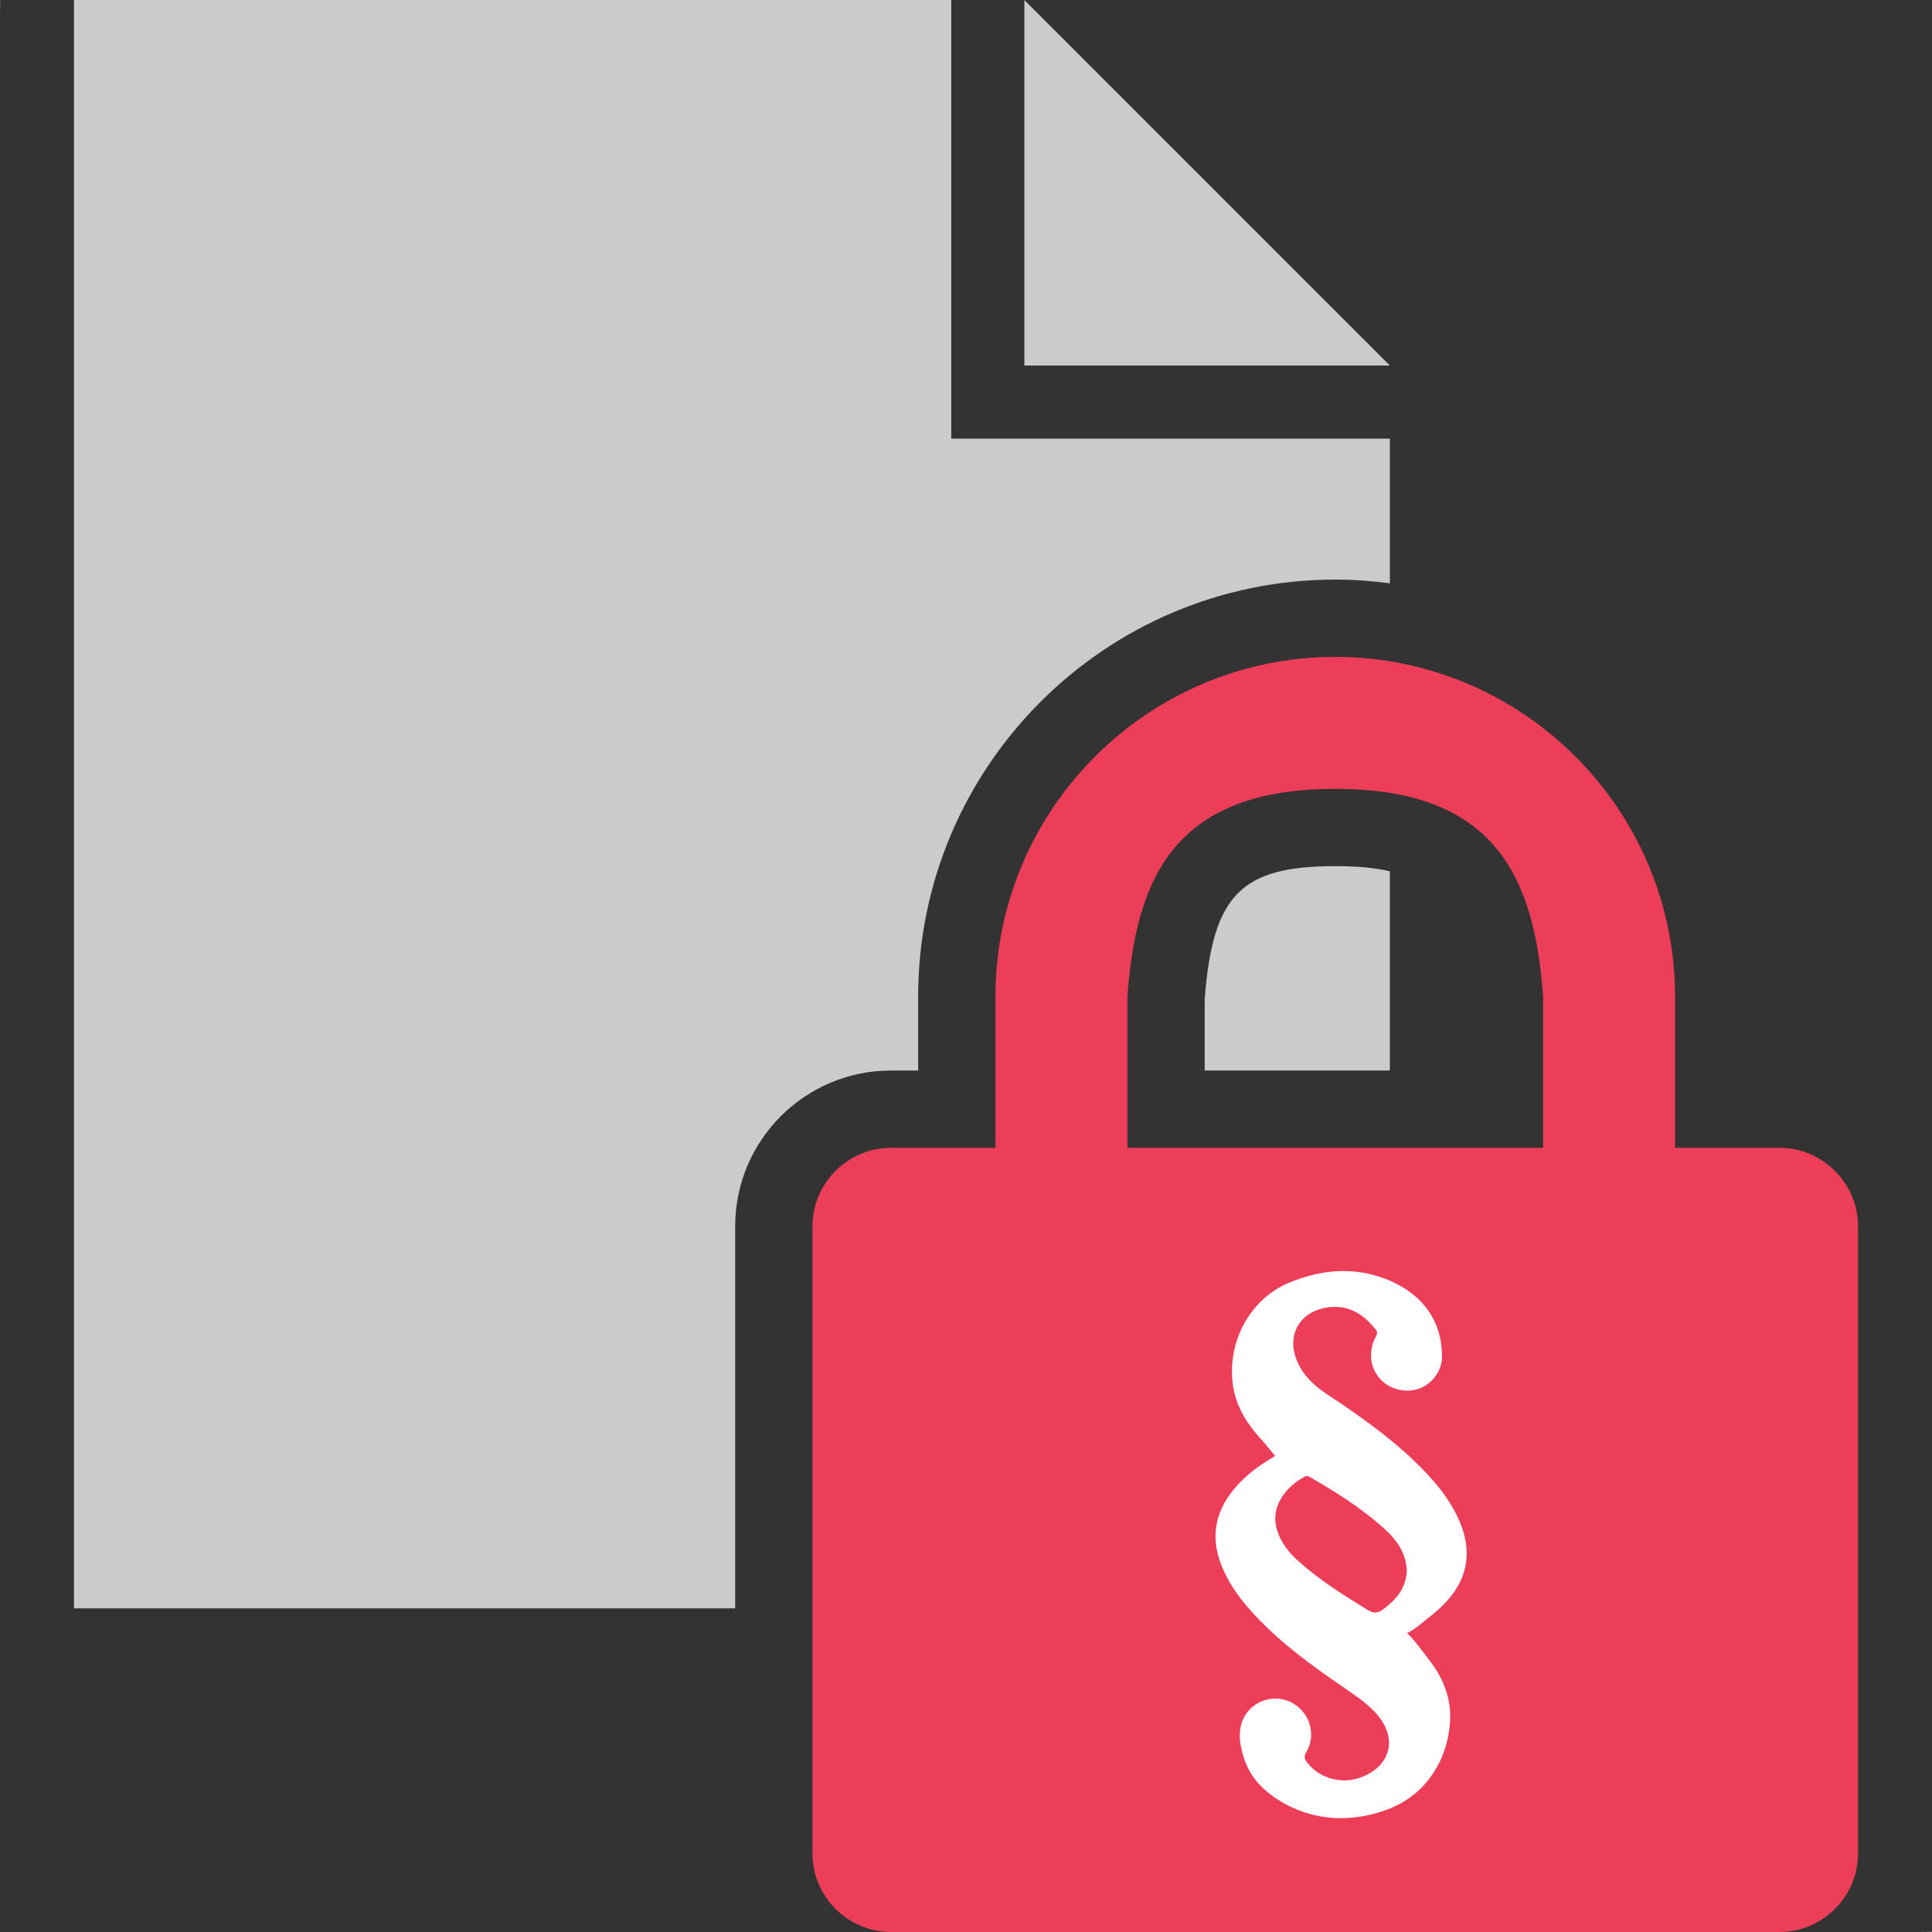
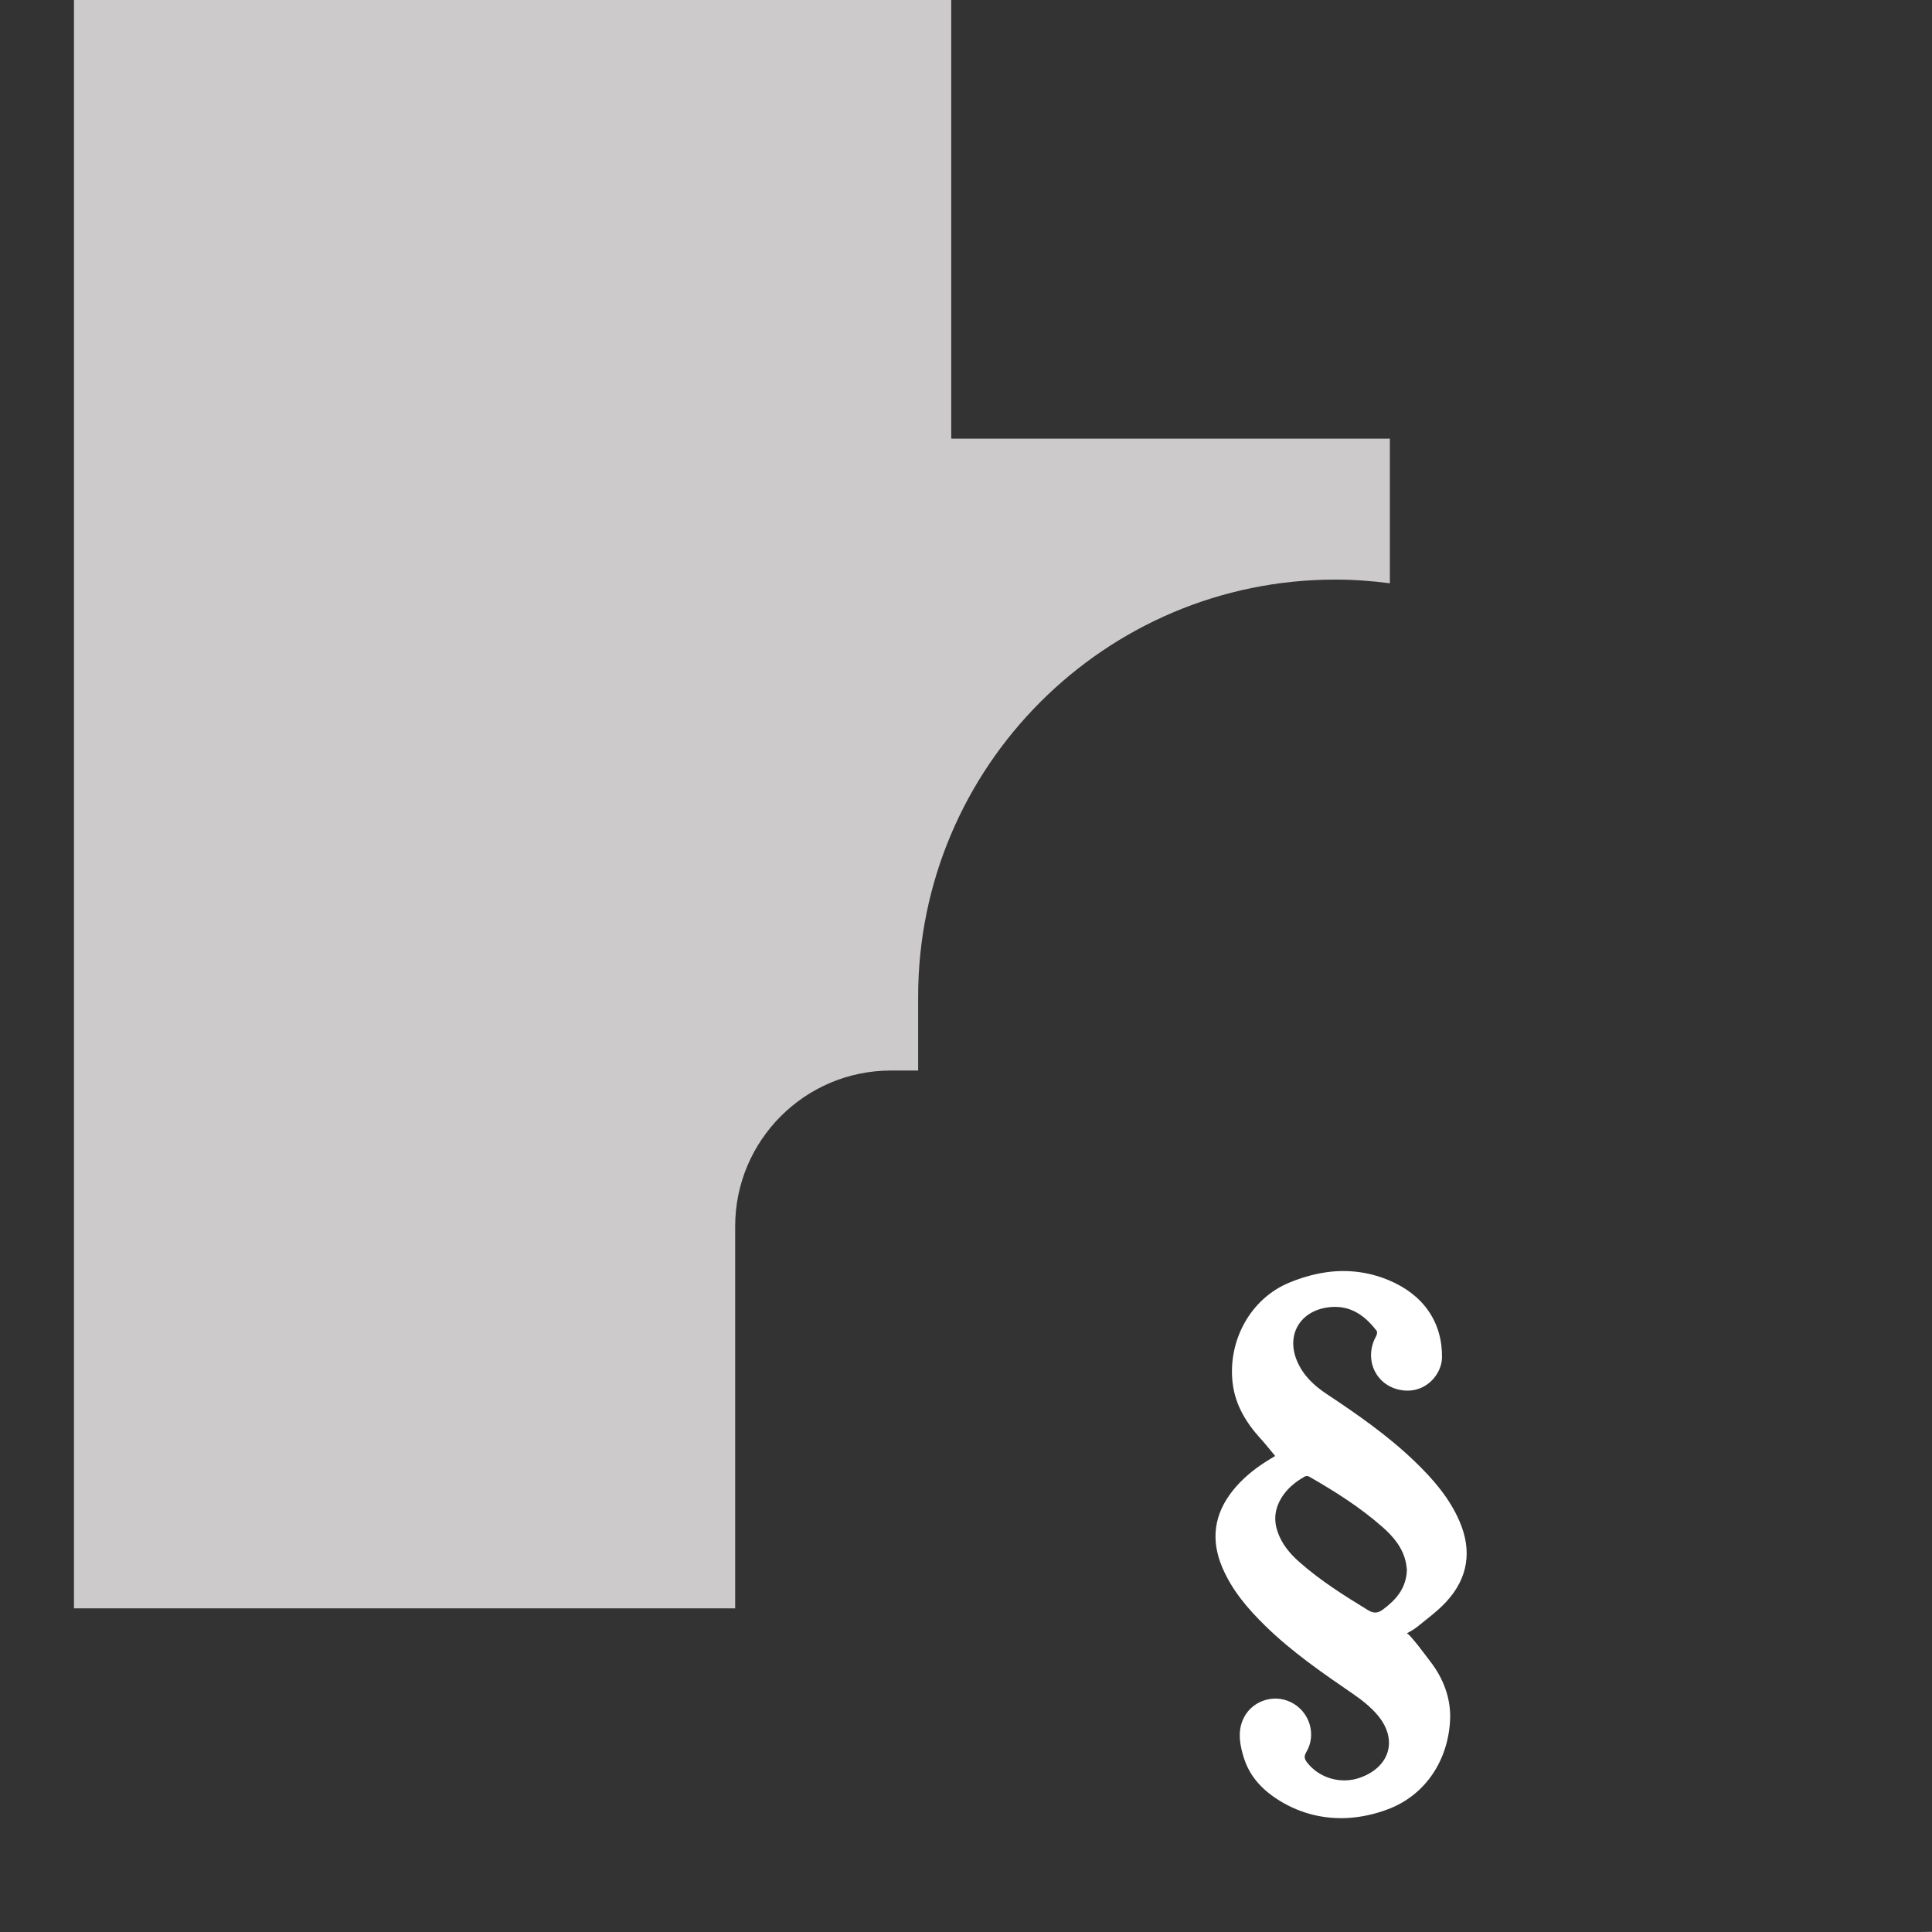
<svg xmlns="http://www.w3.org/2000/svg" version="1.1" id="Ebene_1" x="0px" y="0px" viewBox="0 0 150 150" enable-background="new 0 0 150 150" xml:space="preserve">
  <rect x="0" y="0" width="150" height="150" fill="#333333" stroke="none" />
  <g>
-     <path fill="#CCCACA" d="M0,0v1c0-0.334,0.01-0.666,0.013-1H0z" />
    <path fill="#CCCACA" d="M150,150v-0.013C149.666,149.99,149.334,150,149,150H150z" />
  </g>
  <g>
-     <polygon fill="#CCCACA" points="79.53,0 79.53,28.38 107.91,28.38  " />
    <g>
-       <path fill="#CCCACA" d="M93.531,77.603v5.514h14.379V67.647    c-1.18-0.276-2.572-0.401-4.242-0.401    C96.351,67.246,94.144,69.479,93.531,77.603z" />
      <path fill="#CCCACA" d="M57.079,95.204c0-6.665,5.423-12.088,12.088-12.088h2.118v-5.733    C71.285,59.527,85.812,45,103.668,45c1.439,0,2.853,0.104,4.242,0.287V34.056H73.854    V0H5.743v124.871h51.336V95.204z" />
    </g>
-     <path fill="#ED3E59" d="M138.169,89.116h-8.118V77.383C130.051,62.836,118.215,51,103.668,51   S77.285,62.836,77.285,77.383v11.733h-8.118c-3.338,0-6.088,2.751-6.088,6.088   v48.707c0,3.338,2.751,6.088,6.088,6.088h69.002c3.338,0,6.088-2.751,6.088-6.088   V95.204C144.257,91.867,141.507,89.116,138.169,89.116z M87.531,77.383   c0.668-9.367,3.777-16.137,16.137-16.137s15.469,6.769,16.137,16.137v11.733H87.531   V77.383z" />
    <path fill="#FFFFFF" d="M104.656,141.145c-1.818,0.104-3.625-0.311-5.28-1.322   c-1.312-0.801-2.338-1.853-2.806-3.352c-0.294-0.944-0.483-1.922-0.103-2.881   c0.587-1.481,2.345-2.129,3.762-1.43c1.442,0.711,2.01,2.502,1.188,3.881   c-0.201,0.338-0.131,0.544,0.071,0.803c0.945,1.215,2.621,1.7,4.098,1.177   c2.327-0.824,2.963-2.957,1.38-4.846c-0.54-0.644-1.231-1.189-1.929-1.668   c-2.37-1.626-4.735-3.256-6.799-5.274c-1.35-1.32-2.569-2.743-3.325-4.502   c-0.931-2.163-0.666-4.172,0.809-6.012c0.689-0.86,1.522-1.561,2.442-2.159   c0.329-0.214,0.668-0.412,0.84-0.518c-0.377-0.451-0.745-0.92-1.145-1.36   c-1.11-1.221-1.943-2.591-2.151-4.252c-0.411-3.274,1.334-6.594,4.411-7.855   c0.89-0.365,1.819-0.641,2.77-0.785c1.661-0.252,3.33-0.057,4.883,0.583   c2.755,1.135,4.213,3.288,4.185,6.013c-0.013,1.261-1.188,2.765-3.005,2.564   c-2.092-0.232-3.134-2.39-2.103-4.226c0.06-0.107,0.097-0.312,0.037-0.391   c-0.956-1.259-2.132-2.066-3.816-1.825c-2.156,0.308-3.216,2.148-2.373,4.149   c0.468,1.111,1.293,1.9,2.281,2.557c2.395,1.59,4.756,3.228,6.837,5.228   c1.422,1.366,2.712,2.836,3.504,4.676c0.984,2.286,0.662,4.388-1.008,6.218   c-0.672,0.737-1.5,1.335-2.278,1.971c-0.292,0.238-0.642,0.405-0.821,0.515   c0.164-0.098,1.675,1.968,1.83,2.168c1.005,1.295,1.613,2.851,1.544,4.507   c-0.128,3.095-1.855,5.839-4.796,6.962   C106.762,140.85,105.707,141.085,104.656,141.145z M109.229,121.872   c-0.015-0.115-0.029-0.307-0.065-0.496c-0.231-1.19-0.972-2.065-1.84-2.829   c-1.738-1.53-3.688-2.76-5.691-3.908c-0.085-0.049-0.244-0.051-0.329-0.003   c-0.744,0.419-1.393,0.951-1.837,1.694c-0.479,0.801-0.586,1.65-0.291,2.546   c0.322,0.979,0.957,1.738,1.709,2.402c1.632,1.44,3.464,2.596,5.317,3.727   c0.477,0.291,0.793,0.239,1.195-0.062   C108.408,124.184,109.19,123.3,109.229,121.872z" />
  </g>
</svg>